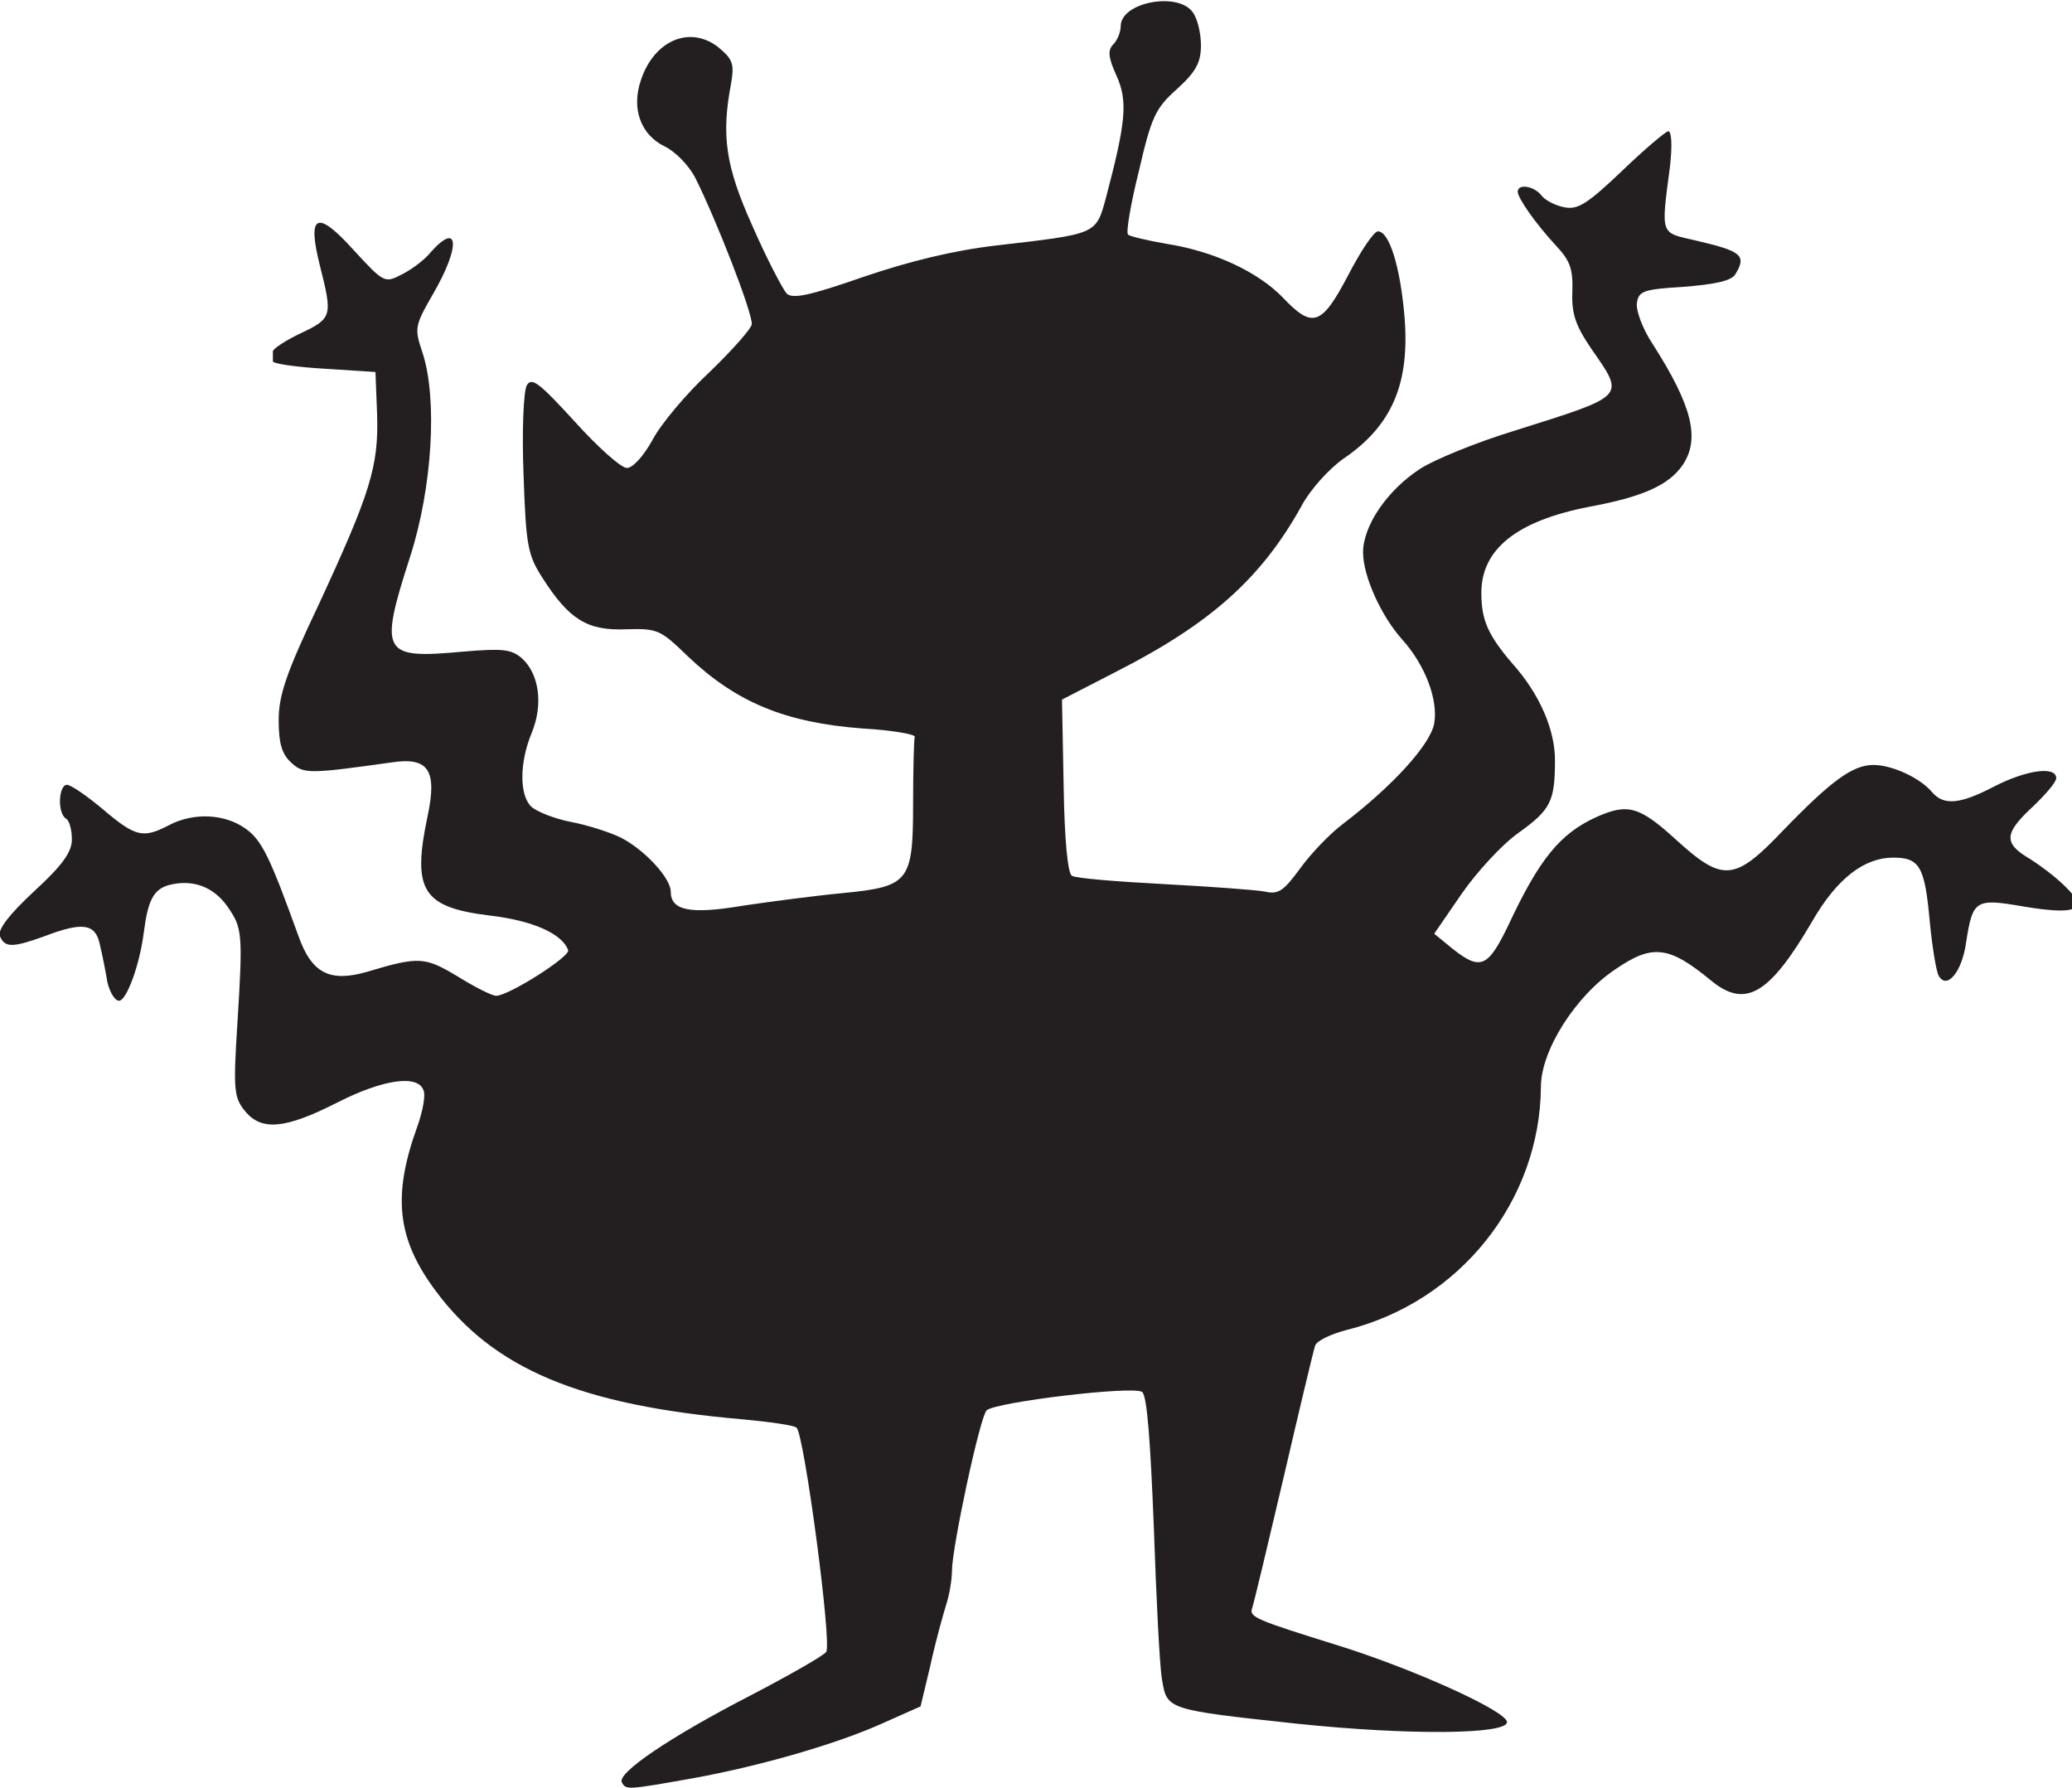
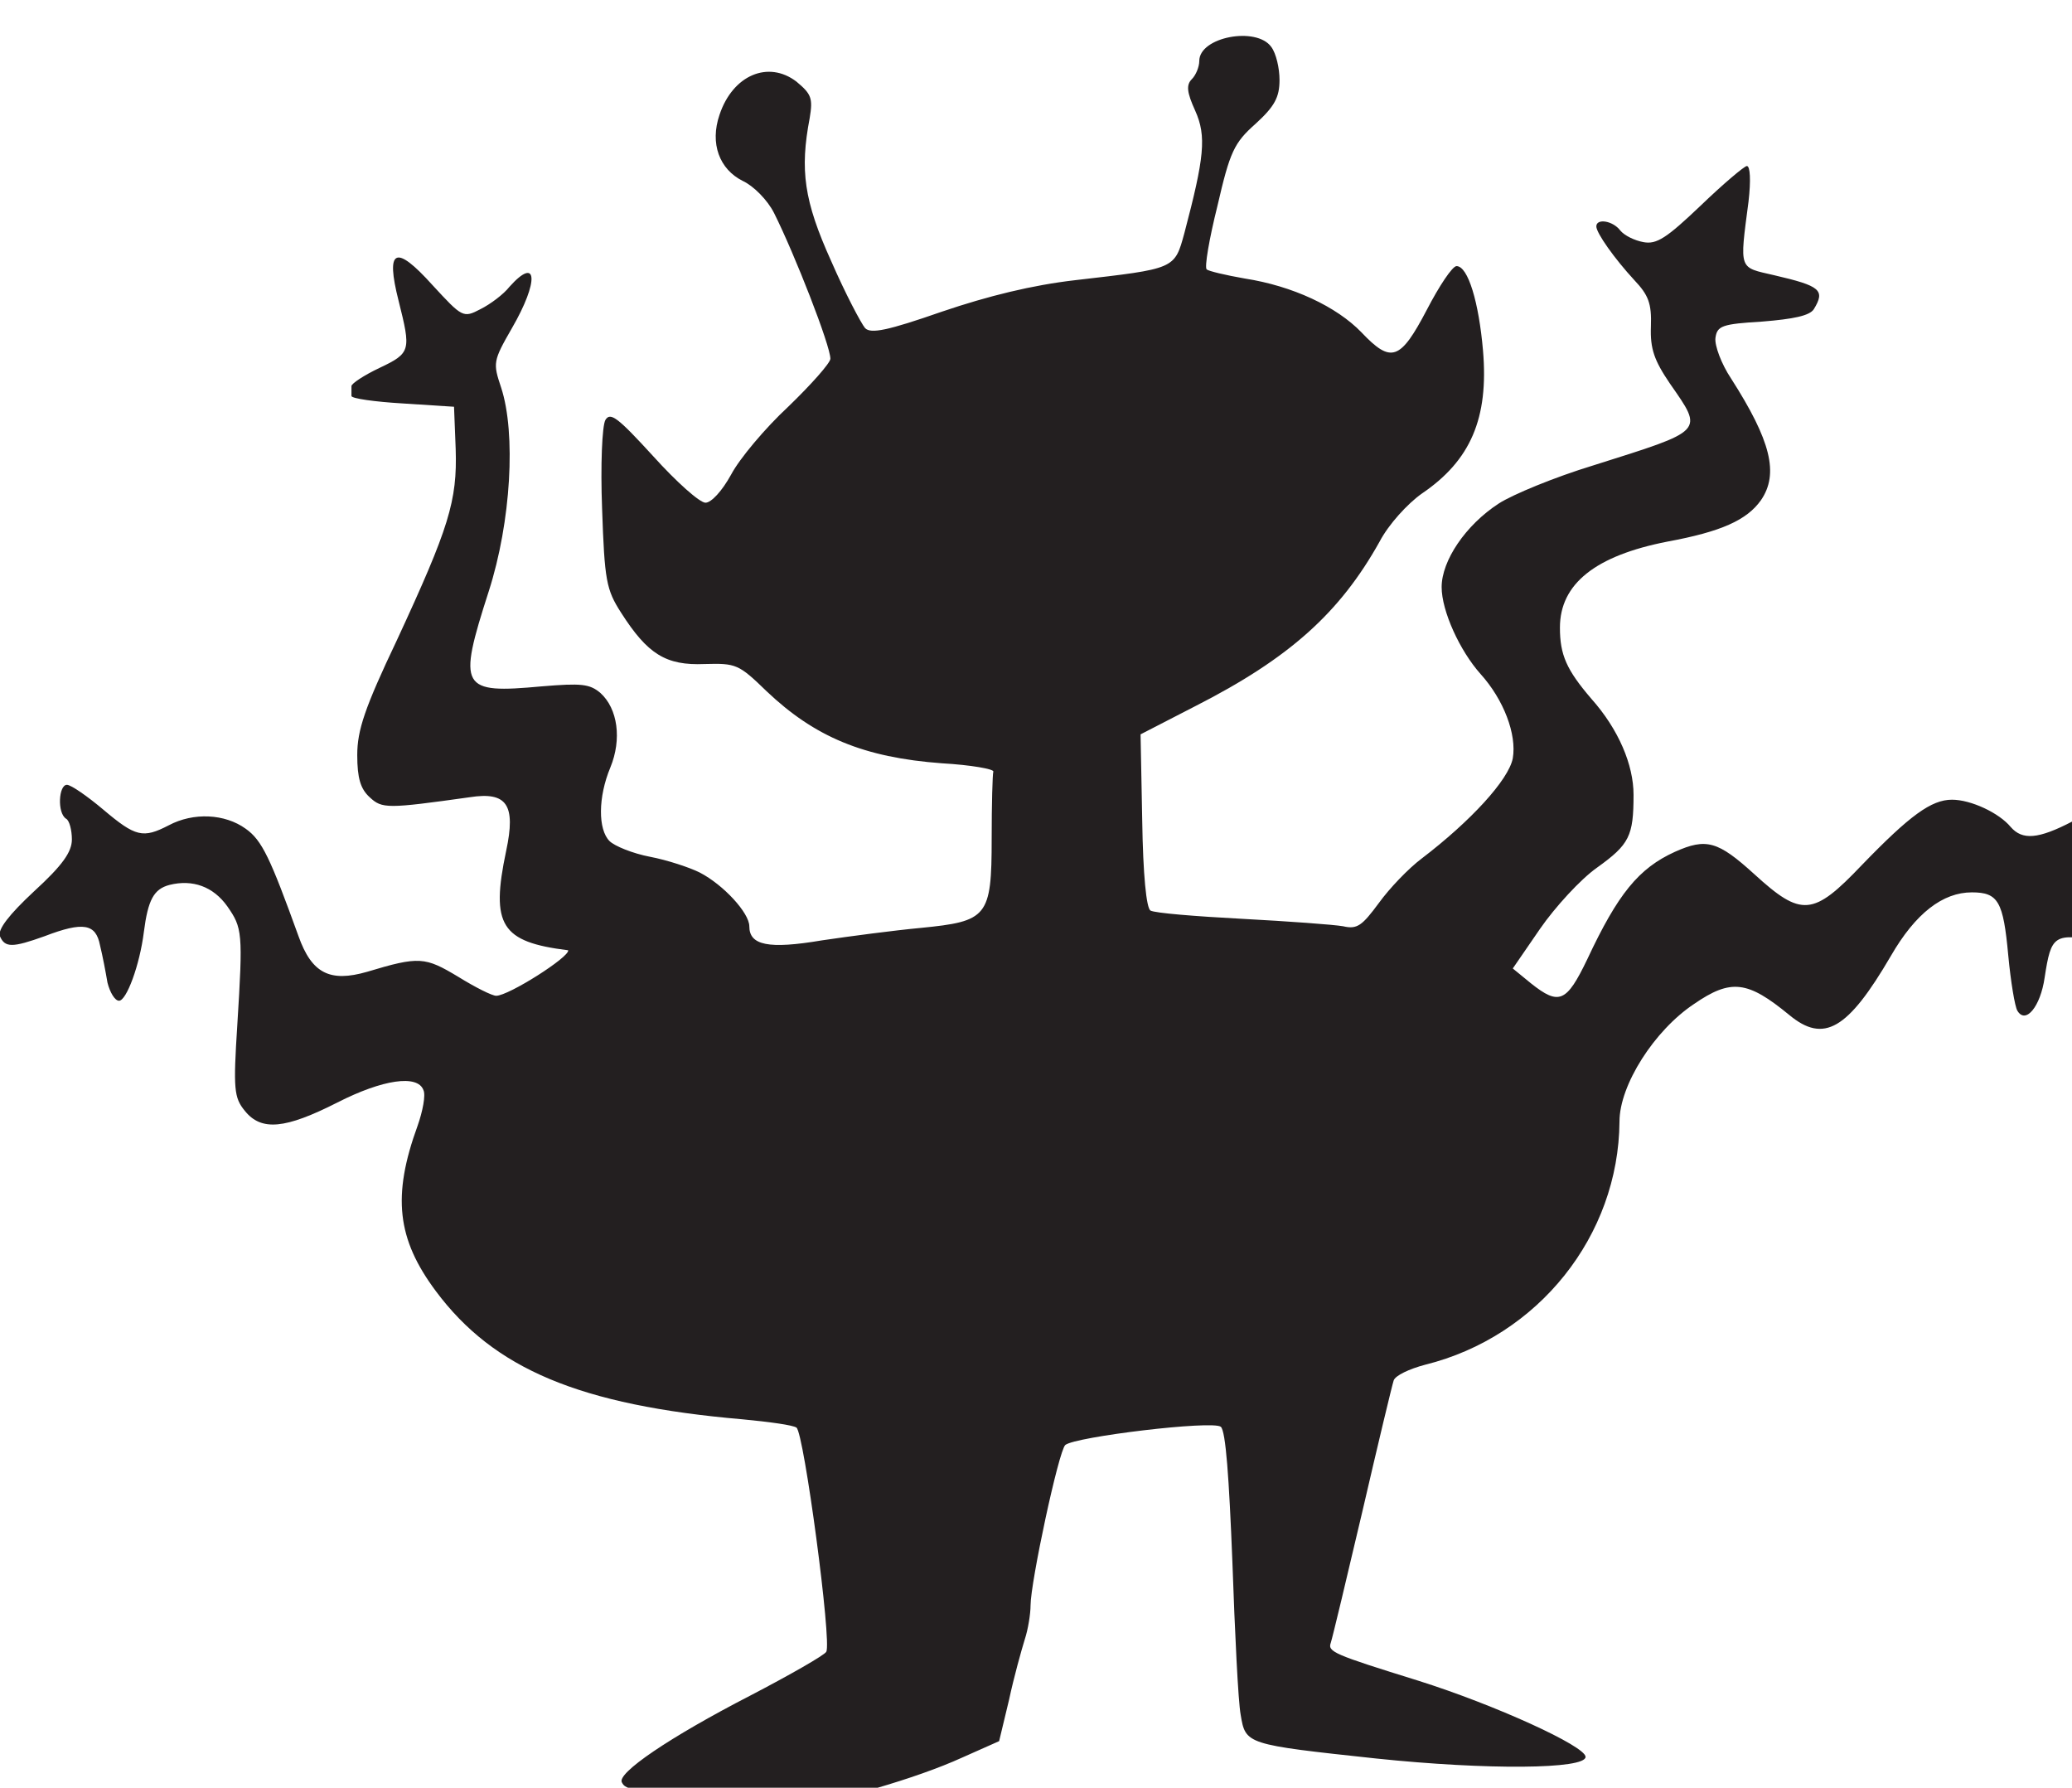
<svg xmlns="http://www.w3.org/2000/svg" xmlns:ns1="http://www.inkscape.org/namespaces/inkscape" xmlns:ns2="http://sodipodi.sourceforge.net/DTD/sodipodi-0.dtd" version="1.1" id="svg2305" ns1:version="1.0 (4035a4fb49, 2020-05-01)" ns2:docname="Nickelodeon 1984 (Alien).svg" x="0px" y="0px" viewBox="0 0 250.5 216.1" style="enable-background:new 0 0 250.5 216.1;" xml:space="preserve">
  <style type="text/css">
	.st0{fill:#231F20;}
</style>
  <ns2:namedview bordercolor="#666666" borderopacity="1.0" id="base" ns1:current-layer="layer1" ns1:cx="136.91222" ns1:cy="163.7828" ns1:document-rotation="0" ns1:document-units="mm" ns1:pageopacity="0.0" ns1:pageshadow="2" ns1:window-height="1001" ns1:window-maximized="1" ns1:window-width="1920" ns1:window-x="-9" ns1:window-y="-9" ns1:zoom="1.3532258" pagecolor="#ffffff" showgrid="false">
	</ns2:namedview>
  <g id="layer1" transform="translate(-69.609,-104.832)" ns1:groupmode="layer" ns1:label="Layer 1">
    <g id="g2934">
-       <path id="path2882" class="st0" d="M144.8,320.3c-0.7-1.1,5.8-5.5,15.5-10.5c4.8-2.5,9-4.9,9.2-5.3c0.7-1.1-2.7-26.5-3.6-27.1    c-0.4-0.3-3.3-0.7-6.5-1c-19.7-1.7-30.1-6.1-37.1-15.5c-4.7-6.3-5.3-11.5-2.2-20c0.6-1.7,1-3.7,0.7-4.3c-0.7-1.9-4.9-1.3-10.4,1.5    c-6.3,3.2-9.2,3.5-11.2,1c-1.3-1.6-1.4-2.6-0.9-10.4c0.7-11.2,0.6-11.7-1.2-14.3c-1.7-2.4-4.2-3.3-7-2.6c-1.9,0.5-2.6,1.8-3.1,5.7    c-0.5,4-2.1,8.3-3,8.3c-0.5,0-1.1-1-1.4-2.2c-0.2-1.2-0.6-3.3-0.9-4.5c-0.5-2.6-2-2.9-6.7-1.1c-3.9,1.4-4.8,1.4-5.4,0    c-0.3-0.8,1.1-2.6,4.1-5.4c3.5-3.2,4.6-4.8,4.6-6.3c0-1.1-0.3-2.3-0.7-2.5c-1.1-0.7-0.9-4.1,0.1-4.1c0.5,0,2.5,1.4,4.4,3    c3.9,3.3,4.8,3.5,7.9,1.9c3-1.6,6.8-1.4,9.3,0.4c2,1.4,3,3.6,6.4,13c1.6,4.5,3.8,5.6,8.3,4.3c6.3-1.9,7-1.8,11,0.6    c2.1,1.3,4.1,2.3,4.6,2.3c1.5,0,8.9-4.7,8.7-5.5c-0.7-2-4.3-3.6-9.5-4.2c-8.1-1-9.4-3-7.5-12c1.2-5.6,0.1-7.2-4.4-6.5    c-10,1.4-10.6,1.4-12.1,0c-1.1-1-1.5-2.3-1.5-5.1c0-3,0.9-5.7,4.8-13.9c6.3-13.6,7.3-16.8,7.1-23.1l-0.2-5.1l-6.2-0.4    c-3.4-0.2-6.2-0.6-6.2-0.9c0-0.3,0-0.8,0-1.2c0-0.3,1.5-1.3,3.4-2.2c3.8-1.8,3.8-2.1,2.3-8.1c-1.6-6.3-0.4-6.9,4.1-1.9    c3.6,3.9,3.7,4,5.8,2.9c1.2-0.6,2.8-1.8,3.5-2.7c3.4-3.8,3.6-0.7,0.3,5c-2.3,4-2.3,4.2-1.3,7.2c1.8,5.5,1.2,16.2-1.5,24.6    c-3.8,11.8-3.4,12.4,6.4,11.5c4.8-0.4,5.8-0.3,7.1,0.8c2.1,1.9,2.6,5.6,1.2,9c-1.5,3.6-1.5,7.5-0.1,8.9c0.6,0.6,2.8,1.5,4.9,1.9    c2.1,0.4,4.8,1.3,6,1.9c2.9,1.5,6,4.9,6,6.5c0,2.3,2.3,2.8,8.8,1.7c3.4-0.5,8.7-1.2,11.9-1.5c8.1-0.8,8.6-1.3,8.6-10.8    c0-4.1,0.1-7.8,0.2-8.1s-2.7-0.8-6.2-1c-9.5-0.7-15.4-3.2-21.2-8.7c-3.4-3.3-3.7-3.4-7.5-3.3c-4.7,0.2-6.9-1.2-10.1-6.2    c-1.8-2.8-2-3.9-2.3-12.6c-0.2-5.2,0-10,0.4-10.7c0.6-1,1.5-0.3,5.8,4.4c2.8,3.1,5.6,5.6,6.3,5.6c0.7,0,2-1.4,3.1-3.4    c1-1.9,4.1-5.6,6.9-8.2c2.8-2.7,5.1-5.3,5.1-5.8c0-1.6-4.3-12.6-6.8-17.6c-0.8-1.6-2.5-3.3-3.8-3.9c-2.8-1.4-4-4.5-2.8-8    c1.6-4.8,5.9-6.6,9.3-4c1.8,1.5,2,2,1.6,4.4c-1.2,6.3-0.7,10,2.6,17.3c1.7,3.9,3.6,7.5,4.1,8.1c0.7,0.7,2.7,0.3,9.3-2    c5.6-1.9,10.9-3.2,16.1-3.8c12.1-1.4,12-1.3,13.2-5.7c2.4-9.1,2.7-11.7,1.3-14.8c-1-2.2-1.1-3.1-0.4-3.8c0.5-0.5,0.9-1.5,0.9-2.2    c0-2.9,6.9-4.2,8.7-1.7c0.6,0.8,1,2.6,1,4c0,2.1-0.6,3.2-2.9,5.3c-2.6,2.3-3.1,3.4-4.6,9.9c-1,4-1.6,7.5-1.3,7.7    c0.2,0.2,2.3,0.7,4.6,1.1c5.8,0.9,11.1,3.4,14.1,6.5c3.6,3.8,4.7,3.4,7.9-2.7c1.5-2.9,3.1-5.3,3.6-5.3c1.4,0,2.7,4.4,3.2,10.2    c0.7,8.2-1.5,13.3-7.4,17.3c-1.7,1.2-4,3.7-5.1,5.8c-4.8,8.6-10.9,14.1-22.3,19.9l-6.6,3.4l0.2,10.4c0.1,6.6,0.5,10.6,1,10.9    c0.5,0.3,5.4,0.7,11.1,1c5.6,0.3,11.1,0.7,12.2,0.9c1.7,0.4,2.3-0.1,4.3-2.8c1.3-1.8,3.6-4.2,5.2-5.4c5.9-4.5,10.5-9.5,11-12.1    c0.5-2.9-1.1-7.1-3.9-10.2c-2.5-2.8-4.7-7.6-4.7-10.5c0-3.2,2.9-7.5,6.9-10.1c1.7-1.1,6.8-3.2,11.4-4.6c13.6-4.3,13.4-4,9.3-9.9    c-1.9-2.8-2.4-4.2-2.3-6.9c0.1-2.8-0.3-3.8-2-5.6c-2.4-2.6-4.6-5.7-4.6-6.5c0-1,2-0.7,2.9,0.5c0.5,0.6,1.7,1.2,2.8,1.4    c1.6,0.3,2.8-0.5,6.9-4.4c2.7-2.6,5.3-4.8,5.6-4.8c0.4,0,0.5,1.7,0.2,4.3c-1.1,8.4-1.2,7.9,3.1,8.9c5.6,1.3,6.2,1.8,4.8,4.1    c-0.5,0.8-2.5,1.2-6.2,1.5c-4.9,0.3-5.5,0.5-5.7,2c-0.1,0.9,0.7,3.1,1.9,4.9c4.8,7.5,5.8,11.5,3.6,14.7c-1.7,2.4-4.8,3.8-11.3,5    c-8.7,1.7-13,5.1-13,10.4c0,3.3,0.8,5.1,3.8,8.6c3.3,3.7,5.1,8,5.1,11.6c0,5-0.5,6-4.4,8.8c-2,1.4-5.1,4.8-6.9,7.4l-3.3,4.8    l2.2,1.8c3.4,2.7,4.3,2.3,6.8-2.9c3.7-7.9,6.2-11,10.6-13c3.8-1.7,5.2-1.3,9.6,2.7c5.7,5.2,7.1,5.1,13-1.1c5.8-6,8.4-7.9,10.9-7.9    c2.3,0,5.7,1.6,7.1,3.3c1.4,1.6,3.3,1.5,7.5-0.7c3.9-2,7.5-2.5,7.5-1c0,0.5-1.4,2.1-3,3.6c-3.3,3.1-3.4,4.3-0.1,6.2    c1.1,0.7,3,2.1,4.2,3.3c2.9,2.8,1.4,3.5-5.1,2.4c-5.8-1-6.1-0.8-6.9,4.4c-0.5,3.5-2.3,5.7-3.3,4c-0.3-0.5-0.8-3.5-1.1-6.7    c-0.6-6.5-1.2-7.6-4.4-7.6c-3.5,0-6.8,2.5-9.8,7.7c-5.2,8.9-8.1,10.6-12.3,7.1c-5-4.1-7-4.4-11.5-1.3c-4.8,3.2-9,9.8-9,14.2    c-0.1,13.8-9.8,26-23.5,29.4c-1.9,0.5-3.6,1.3-3.8,1.9c-0.2,0.6-1.9,7.7-3.8,15.9c-1.9,8.1-3.6,15.2-3.8,15.8    c-0.4,1.1,0.3,1.4,10.6,4.6c9.2,2.9,20.2,7.9,20.2,9.2c0,1.5-11.9,1.6-25.3,0.2c-15.8-1.7-15.8-1.7-16.4-5.3    c-0.3-1.6-0.7-9.9-1-18.5c-0.4-10.1-0.8-15.8-1.4-16.3c-1-0.8-17.6,1.2-18.8,2.2c-0.8,0.7-4.2,16.6-4.2,19.4c0,1-0.3,2.9-0.7,4.1    c-0.4,1.3-1.3,4.5-1.9,7.3l-1.2,5l-4.5,2c-5.5,2.5-14.8,5.2-23.1,6.7C145.4,321.2,145.3,321.2,144.8,320.3L144.8,320.3z" />
+       <path id="path2882" class="st0" d="M144.8,320.3c-0.7-1.1,5.8-5.5,15.5-10.5c4.8-2.5,9-4.9,9.2-5.3c0.7-1.1-2.7-26.5-3.6-27.1    c-0.4-0.3-3.3-0.7-6.5-1c-19.7-1.7-30.1-6.1-37.1-15.5c-4.7-6.3-5.3-11.5-2.2-20c0.6-1.7,1-3.7,0.7-4.3c-0.7-1.9-4.9-1.3-10.4,1.5    c-6.3,3.2-9.2,3.5-11.2,1c-1.3-1.6-1.4-2.6-0.9-10.4c0.7-11.2,0.6-11.7-1.2-14.3c-1.7-2.4-4.2-3.3-7-2.6c-1.9,0.5-2.6,1.8-3.1,5.7    c-0.5,4-2.1,8.3-3,8.3c-0.5,0-1.1-1-1.4-2.2c-0.2-1.2-0.6-3.3-0.9-4.5c-0.5-2.6-2-2.9-6.7-1.1c-3.9,1.4-4.8,1.4-5.4,0    c-0.3-0.8,1.1-2.6,4.1-5.4c3.5-3.2,4.6-4.8,4.6-6.3c0-1.1-0.3-2.3-0.7-2.5c-1.1-0.7-0.9-4.1,0.1-4.1c0.5,0,2.5,1.4,4.4,3    c3.9,3.3,4.8,3.5,7.9,1.9c3-1.6,6.8-1.4,9.3,0.4c2,1.4,3,3.6,6.4,13c1.6,4.5,3.8,5.6,8.3,4.3c6.3-1.9,7-1.8,11,0.6    c2.1,1.3,4.1,2.3,4.6,2.3c1.5,0,8.9-4.7,8.7-5.5c-8.1-1-9.4-3-7.5-12c1.2-5.6,0.1-7.2-4.4-6.5    c-10,1.4-10.6,1.4-12.1,0c-1.1-1-1.5-2.3-1.5-5.1c0-3,0.9-5.7,4.8-13.9c6.3-13.6,7.3-16.8,7.1-23.1l-0.2-5.1l-6.2-0.4    c-3.4-0.2-6.2-0.6-6.2-0.9c0-0.3,0-0.8,0-1.2c0-0.3,1.5-1.3,3.4-2.2c3.8-1.8,3.8-2.1,2.3-8.1c-1.6-6.3-0.4-6.9,4.1-1.9    c3.6,3.9,3.7,4,5.8,2.9c1.2-0.6,2.8-1.8,3.5-2.7c3.4-3.8,3.6-0.7,0.3,5c-2.3,4-2.3,4.2-1.3,7.2c1.8,5.5,1.2,16.2-1.5,24.6    c-3.8,11.8-3.4,12.4,6.4,11.5c4.8-0.4,5.8-0.3,7.1,0.8c2.1,1.9,2.6,5.6,1.2,9c-1.5,3.6-1.5,7.5-0.1,8.9c0.6,0.6,2.8,1.5,4.9,1.9    c2.1,0.4,4.8,1.3,6,1.9c2.9,1.5,6,4.9,6,6.5c0,2.3,2.3,2.8,8.8,1.7c3.4-0.5,8.7-1.2,11.9-1.5c8.1-0.8,8.6-1.3,8.6-10.8    c0-4.1,0.1-7.8,0.2-8.1s-2.7-0.8-6.2-1c-9.5-0.7-15.4-3.2-21.2-8.7c-3.4-3.3-3.7-3.4-7.5-3.3c-4.7,0.2-6.9-1.2-10.1-6.2    c-1.8-2.8-2-3.9-2.3-12.6c-0.2-5.2,0-10,0.4-10.7c0.6-1,1.5-0.3,5.8,4.4c2.8,3.1,5.6,5.6,6.3,5.6c0.7,0,2-1.4,3.1-3.4    c1-1.9,4.1-5.6,6.9-8.2c2.8-2.7,5.1-5.3,5.1-5.8c0-1.6-4.3-12.6-6.8-17.6c-0.8-1.6-2.5-3.3-3.8-3.9c-2.8-1.4-4-4.5-2.8-8    c1.6-4.8,5.9-6.6,9.3-4c1.8,1.5,2,2,1.6,4.4c-1.2,6.3-0.7,10,2.6,17.3c1.7,3.9,3.6,7.5,4.1,8.1c0.7,0.7,2.7,0.3,9.3-2    c5.6-1.9,10.9-3.2,16.1-3.8c12.1-1.4,12-1.3,13.2-5.7c2.4-9.1,2.7-11.7,1.3-14.8c-1-2.2-1.1-3.1-0.4-3.8c0.5-0.5,0.9-1.5,0.9-2.2    c0-2.9,6.9-4.2,8.7-1.7c0.6,0.8,1,2.6,1,4c0,2.1-0.6,3.2-2.9,5.3c-2.6,2.3-3.1,3.4-4.6,9.9c-1,4-1.6,7.5-1.3,7.7    c0.2,0.2,2.3,0.7,4.6,1.1c5.8,0.9,11.1,3.4,14.1,6.5c3.6,3.8,4.7,3.4,7.9-2.7c1.5-2.9,3.1-5.3,3.6-5.3c1.4,0,2.7,4.4,3.2,10.2    c0.7,8.2-1.5,13.3-7.4,17.3c-1.7,1.2-4,3.7-5.1,5.8c-4.8,8.6-10.9,14.1-22.3,19.9l-6.6,3.4l0.2,10.4c0.1,6.6,0.5,10.6,1,10.9    c0.5,0.3,5.4,0.7,11.1,1c5.6,0.3,11.1,0.7,12.2,0.9c1.7,0.4,2.3-0.1,4.3-2.8c1.3-1.8,3.6-4.2,5.2-5.4c5.9-4.5,10.5-9.5,11-12.1    c0.5-2.9-1.1-7.1-3.9-10.2c-2.5-2.8-4.7-7.6-4.7-10.5c0-3.2,2.9-7.5,6.9-10.1c1.7-1.1,6.8-3.2,11.4-4.6c13.6-4.3,13.4-4,9.3-9.9    c-1.9-2.8-2.4-4.2-2.3-6.9c0.1-2.8-0.3-3.8-2-5.6c-2.4-2.6-4.6-5.7-4.6-6.5c0-1,2-0.7,2.9,0.5c0.5,0.6,1.7,1.2,2.8,1.4    c1.6,0.3,2.8-0.5,6.9-4.4c2.7-2.6,5.3-4.8,5.6-4.8c0.4,0,0.5,1.7,0.2,4.3c-1.1,8.4-1.2,7.9,3.1,8.9c5.6,1.3,6.2,1.8,4.8,4.1    c-0.5,0.8-2.5,1.2-6.2,1.5c-4.9,0.3-5.5,0.5-5.7,2c-0.1,0.9,0.7,3.1,1.9,4.9c4.8,7.5,5.8,11.5,3.6,14.7c-1.7,2.4-4.8,3.8-11.3,5    c-8.7,1.7-13,5.1-13,10.4c0,3.3,0.8,5.1,3.8,8.6c3.3,3.7,5.1,8,5.1,11.6c0,5-0.5,6-4.4,8.8c-2,1.4-5.1,4.8-6.9,7.4l-3.3,4.8    l2.2,1.8c3.4,2.7,4.3,2.3,6.8-2.9c3.7-7.9,6.2-11,10.6-13c3.8-1.7,5.2-1.3,9.6,2.7c5.7,5.2,7.1,5.1,13-1.1c5.8-6,8.4-7.9,10.9-7.9    c2.3,0,5.7,1.6,7.1,3.3c1.4,1.6,3.3,1.5,7.5-0.7c3.9-2,7.5-2.5,7.5-1c0,0.5-1.4,2.1-3,3.6c-3.3,3.1-3.4,4.3-0.1,6.2    c1.1,0.7,3,2.1,4.2,3.3c2.9,2.8,1.4,3.5-5.1,2.4c-5.8-1-6.1-0.8-6.9,4.4c-0.5,3.5-2.3,5.7-3.3,4c-0.3-0.5-0.8-3.5-1.1-6.7    c-0.6-6.5-1.2-7.6-4.4-7.6c-3.5,0-6.8,2.5-9.8,7.7c-5.2,8.9-8.1,10.6-12.3,7.1c-5-4.1-7-4.4-11.5-1.3c-4.8,3.2-9,9.8-9,14.2    c-0.1,13.8-9.8,26-23.5,29.4c-1.9,0.5-3.6,1.3-3.8,1.9c-0.2,0.6-1.9,7.7-3.8,15.9c-1.9,8.1-3.6,15.2-3.8,15.8    c-0.4,1.1,0.3,1.4,10.6,4.6c9.2,2.9,20.2,7.9,20.2,9.2c0,1.5-11.9,1.6-25.3,0.2c-15.8-1.7-15.8-1.7-16.4-5.3    c-0.3-1.6-0.7-9.9-1-18.5c-0.4-10.1-0.8-15.8-1.4-16.3c-1-0.8-17.6,1.2-18.8,2.2c-0.8,0.7-4.2,16.6-4.2,19.4c0,1-0.3,2.9-0.7,4.1    c-0.4,1.3-1.3,4.5-1.9,7.3l-1.2,5l-4.5,2c-5.5,2.5-14.8,5.2-23.1,6.7C145.4,321.2,145.3,321.2,144.8,320.3L144.8,320.3z" />
    </g>
  </g>
</svg>